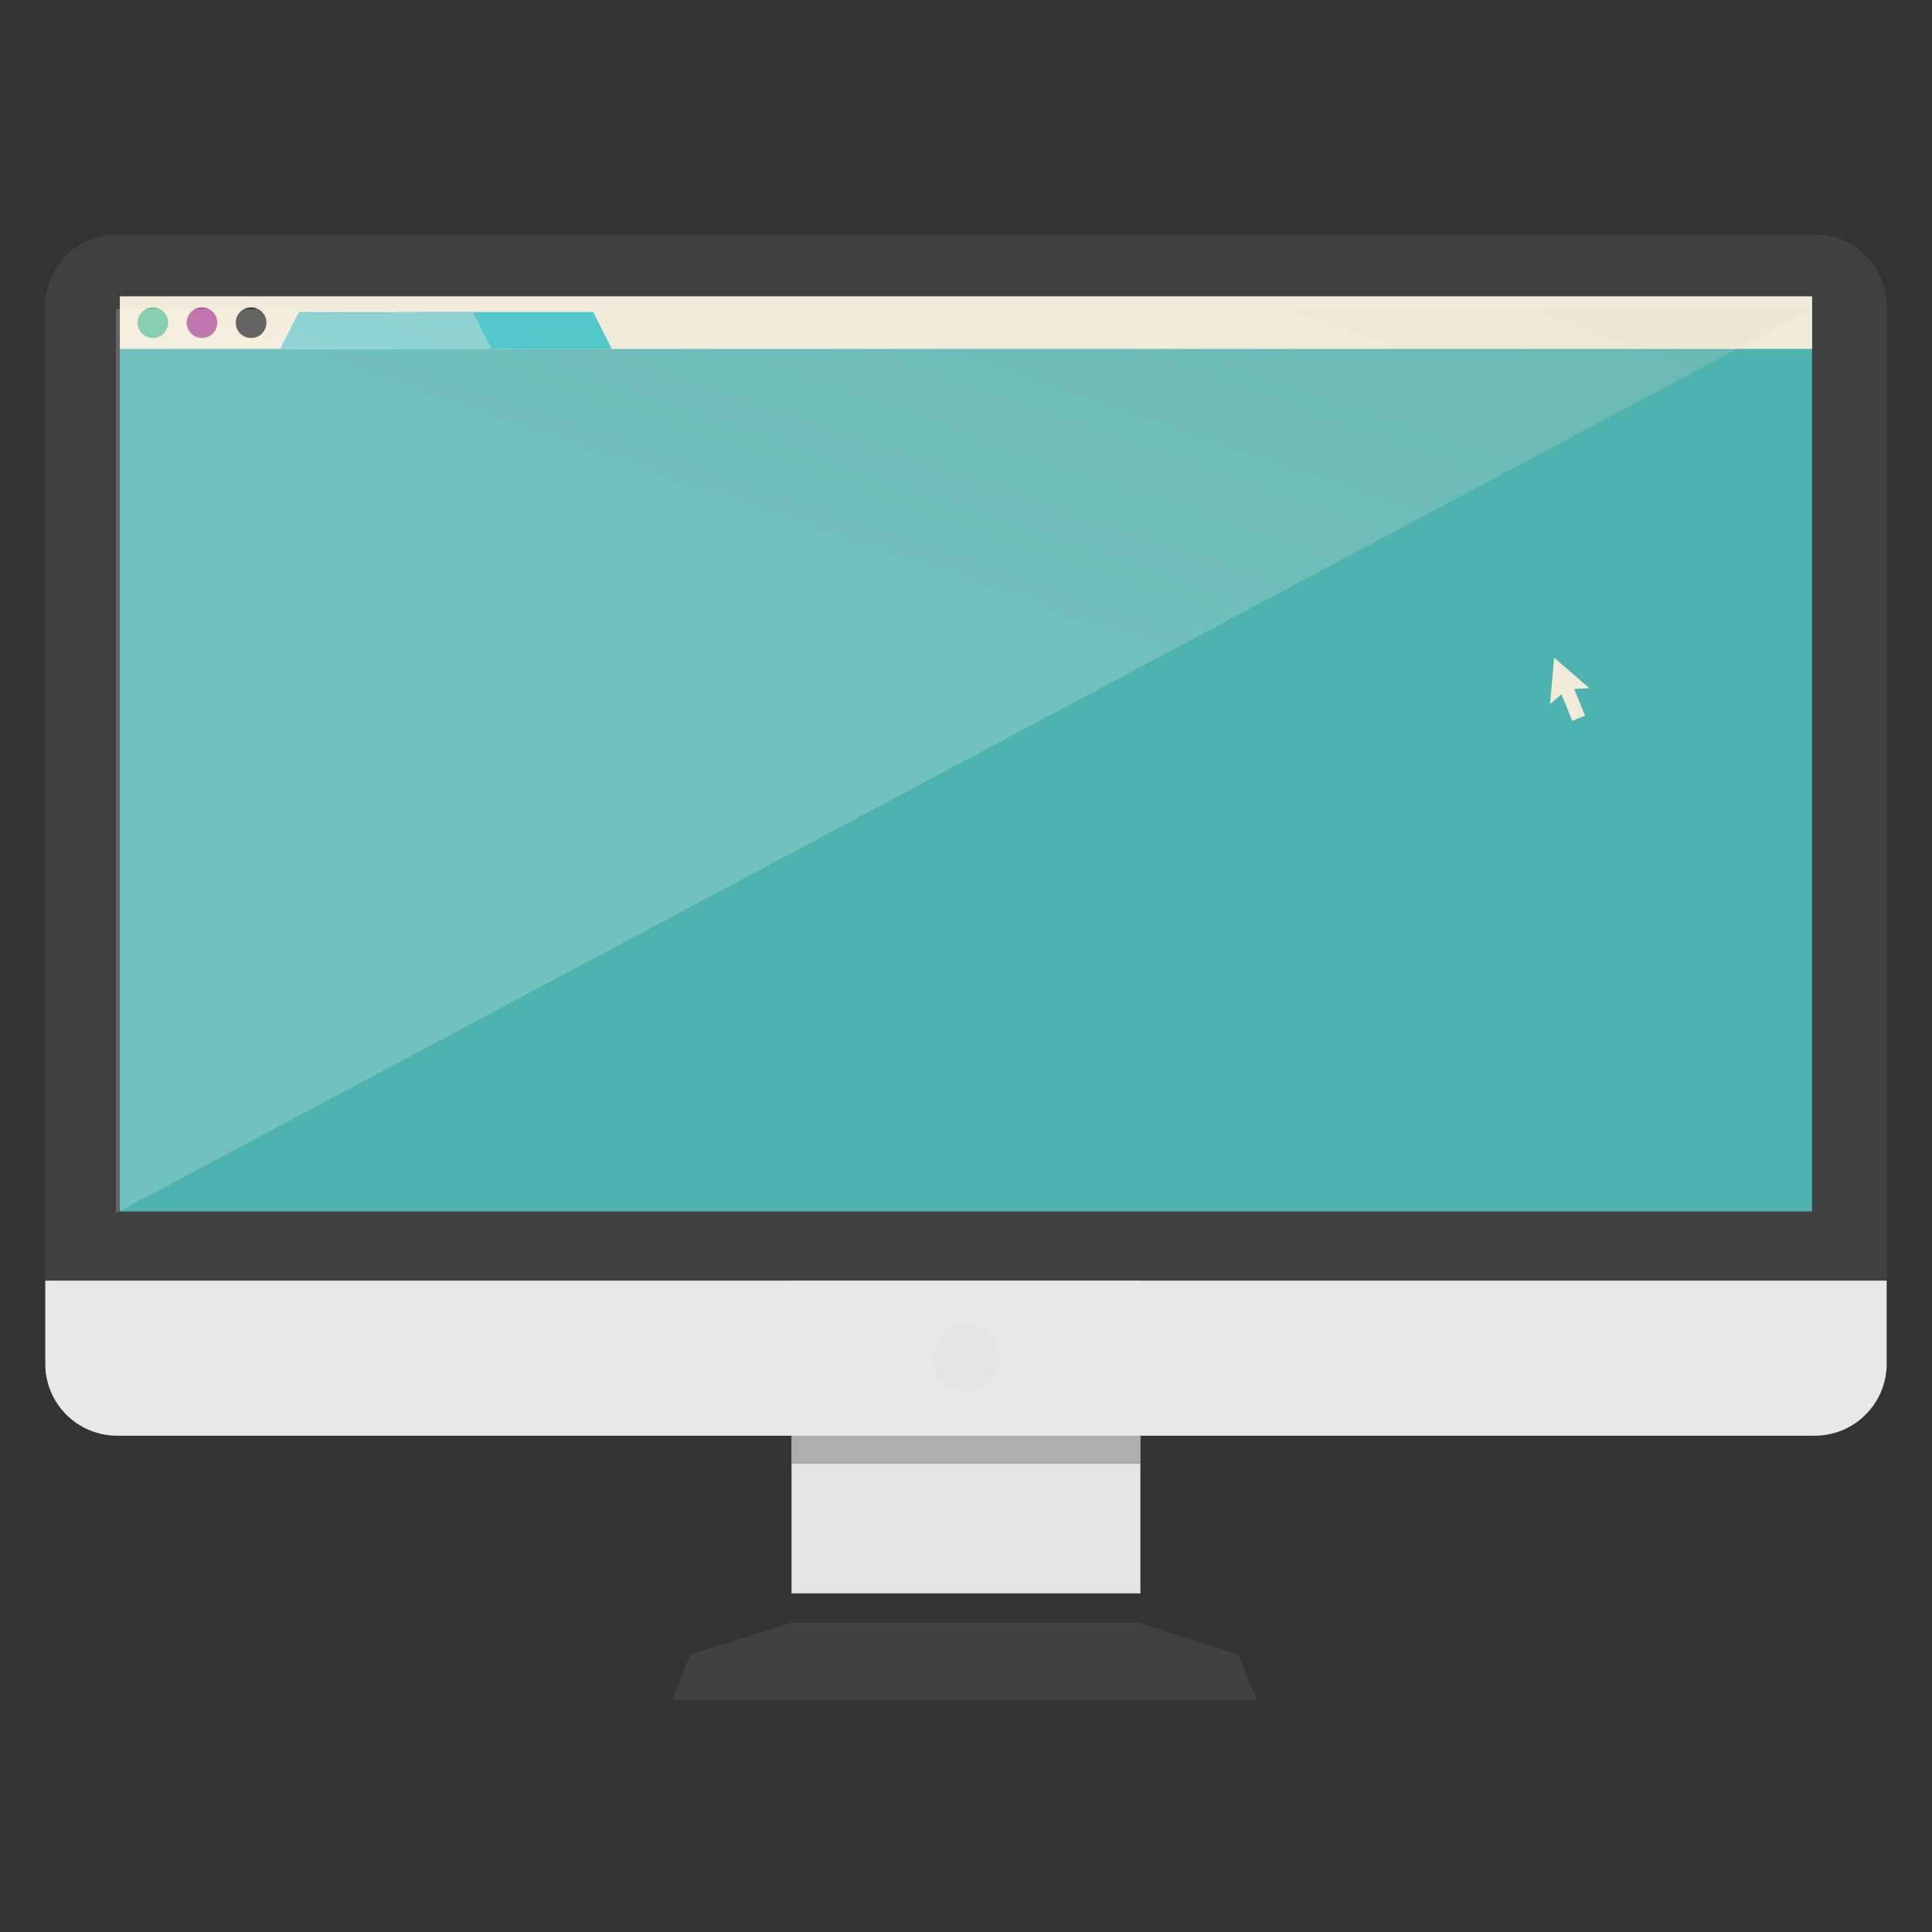
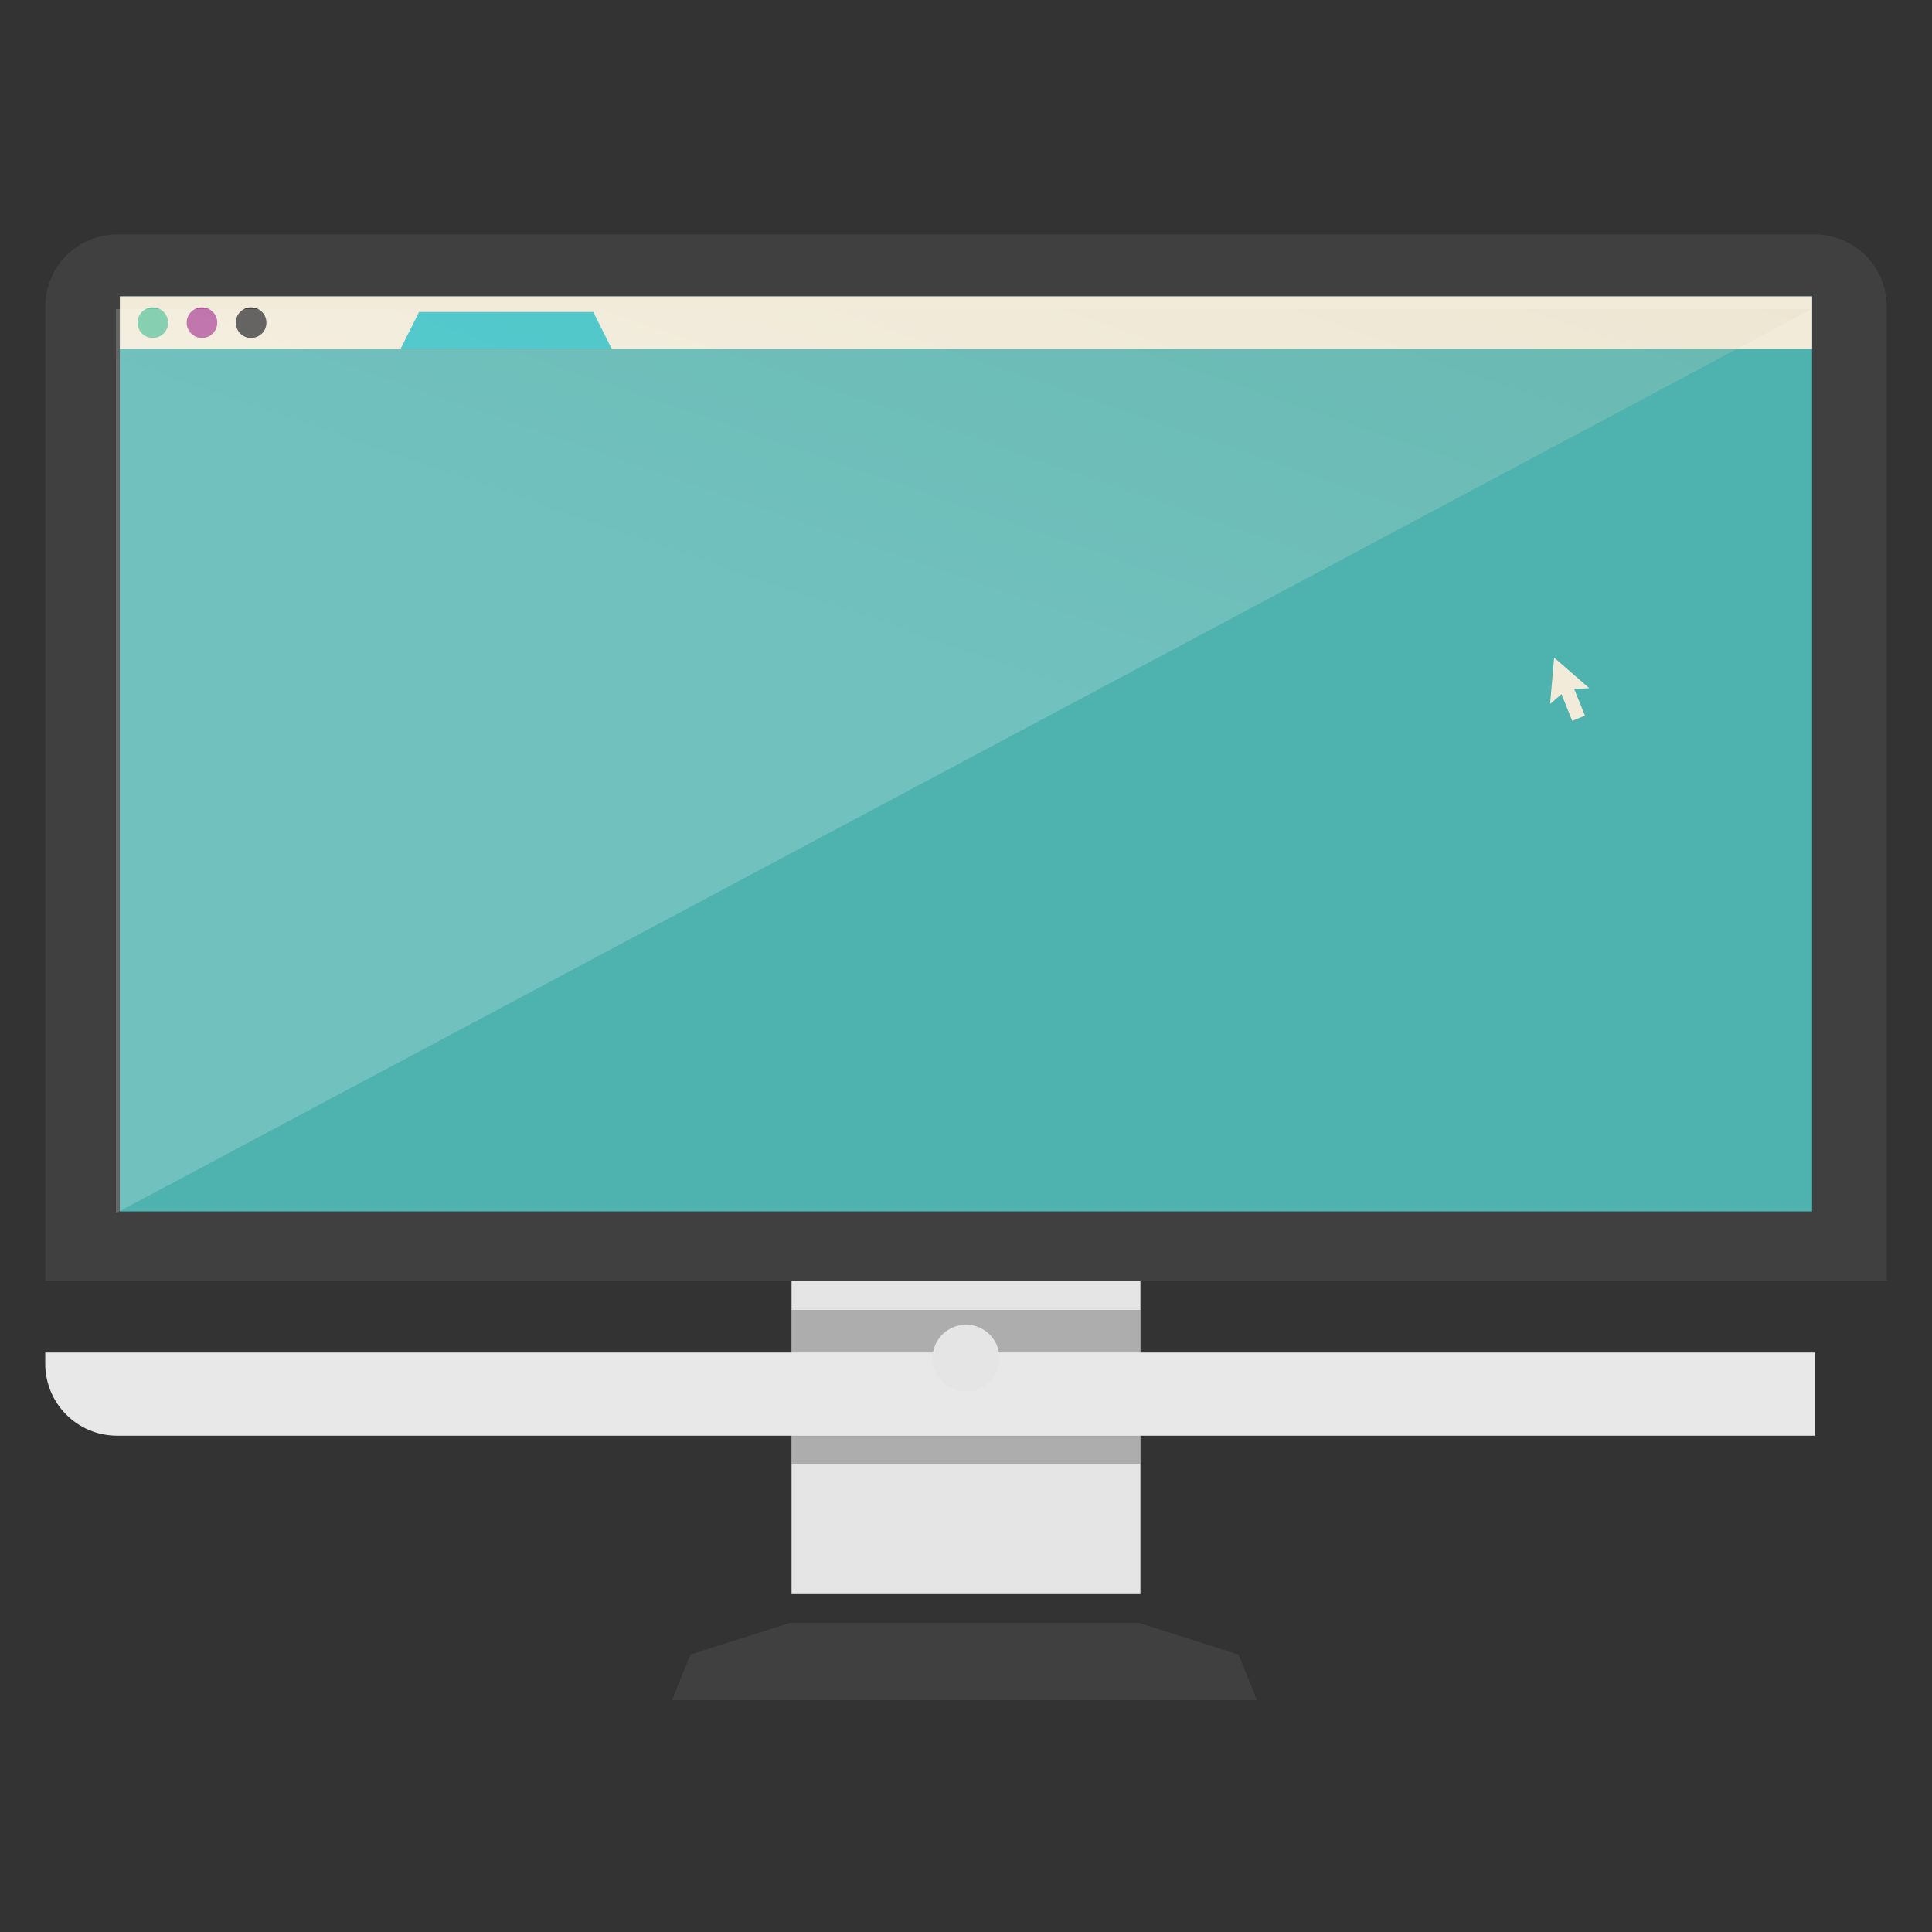
<svg xmlns="http://www.w3.org/2000/svg" version="1.1" id="Layer_1" x="0px" y="0px" viewBox="15 -15 50 50" enable-background="new 15 -15 50 50" xml:space="preserve">
  <rect x="15" y="-15" width="50" height="50" fill="#333333" stroke="none" />
  <g>
    <g>
      <g>
        <g>
          <g>
            <g>
              <g>
                <rect x="35.485" y="18.08" fill="#E5E5E5" width="9.029" height="8.156" />
                <rect x="35.485" y="18.9" opacity="0.5" fill="#767677" enable-background="new    " width="9.029" height="3.985" />
                <path fill="#404040" d="M63.828,18.143V-7.07c0-1.028-0.834-1.862-1.862-1.862H18.033c-1.028,0-1.861,0.834-1.861,1.862         v25.212h47.656V18.143z" />
-                 <path fill="#E8E8E8" d="M16.171,20.295c0,1.029,0.833,1.861,1.861,1.861h43.933c1.028,0,1.862-0.832,1.862-1.861v-2.152         H16.171V20.295z" />
+                 <path fill="#E8E8E8" d="M16.171,20.295c0,1.029,0.833,1.861,1.861,1.861h43.933v-2.152         H16.171V20.295z" />
                <rect x="18.102" y="-7.329" fill="#4EB2AF" width="43.794" height="23.681" />
                <g>
                  <circle fill="#E5E5E5" cx="40" cy="20.148" r="0.865" />
                </g>
                <polygon fill="#404040" points="47.053,27.82 44.477,27 35.446,27 32.869,27.82 32.39,29 47.531,29        " />
                <g>
                  <rect x="18.102" y="-7.329" fill="#F2EBD9" width="43.794" height="1.359" />
                  <g>
                    <polygon fill="#2ABEC4" points="30.833,-5.969 25.366,-5.969 25.845,-6.925 30.354,-6.925          " />
-                     <polygon fill="#74CACC" points="27.72,-5.969 22.254,-5.969 22.733,-6.925 27.242,-6.925          " />
                  </g>
                  <g>
                    <circle fill="#6AC4A0" cx="18.955" cy="-6.649" r="0.396" />
                    <circle fill="#B3559C" cx="20.227" cy="-6.649" r="0.396" />
                    <circle fill="#404040" cx="21.498" cy="-6.649" r="0.397" />
                  </g>
                </g>
              </g>
              <polygon fill="#F2EBD9" points="56.131,2.81 55.221,2.019 55.116,3.219 55.411,2.964 55.689,3.655 56.02,3.522 55.74,2.831               " />
            </g>
          </g>
          <linearGradient id="SVGID_1_" gradientUnits="userSpaceOnUse" x1="332.234" y1="300.207" x2="317.94" y2="341.719" gradientTransform="matrix(1 0 0 1 -281 -340)">
            <stop offset="0" style="stop-color:#AFA269" />
            <stop offset="0.125" style="stop-color:#B4A771" />
            <stop offset="0.324" style="stop-color:#C0B689" />
            <stop offset="0.571" style="stop-color:#D4CDAE" />
            <stop offset="0.856" style="stop-color:#F0EDE2" />
            <stop offset="1" style="stop-color:#FFFFFF" />
          </linearGradient>
          <polygon opacity="0.2" fill="url(#SVGID_1_)" enable-background="new    " points="18,16.396 18,-7 61.885,-7     " />
        </g>
      </g>
    </g>
  </g>
</svg>